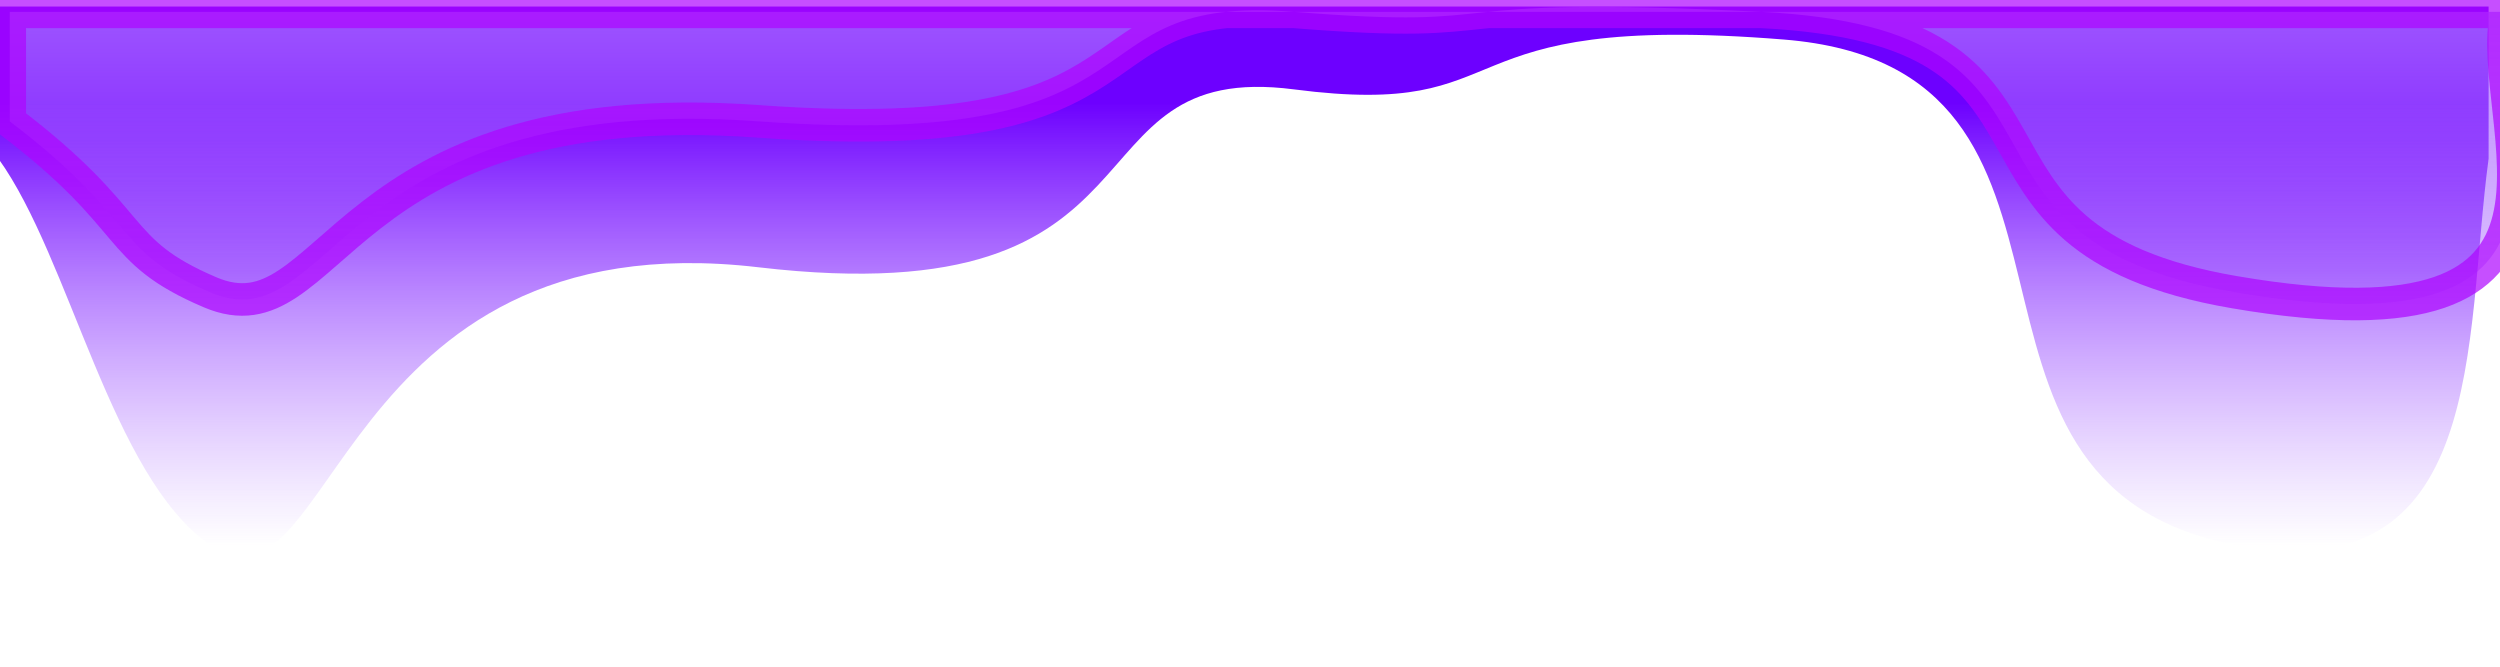
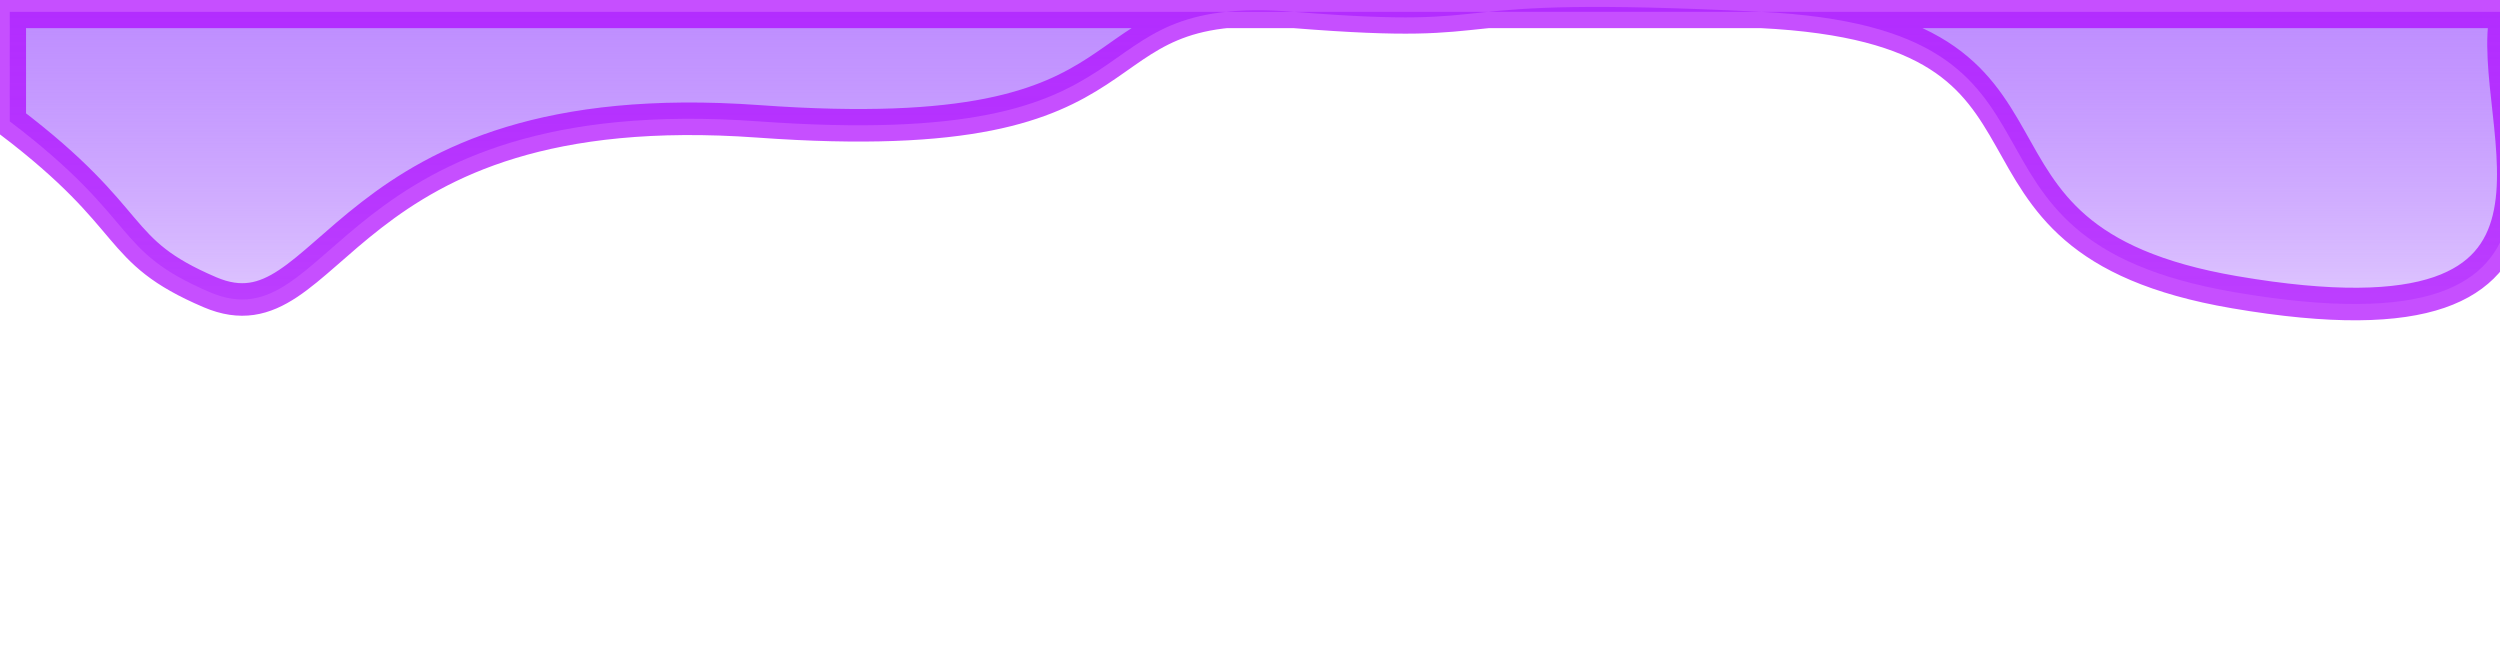
<svg xmlns="http://www.w3.org/2000/svg" width="768" height="205" viewBox="0 0 768 205" fill="none">
  <g filter="url(#filter0_f_64_188)">
-     <path d="M764.5 48.722C757 104.437 764.5 182.5 686.5 167.383C586.648 148.03 656 20.864 548 12.146C440 3.427 469.5 36.813 397.5 27.457C325.5 18.1 363.5 97.42 233 82.109C102.5 66.798 102.5 193.752 64.5 167.383C34.1 146.287 21.667 79.486 -0.5 48.722L-0.5 2L764.5 2L764.5 48.722Z" fill="url(#paint0_linear_64_188)" />
    <path d="M770 3.637C762.5 37.934 807 110.376 686.5 89.773C588.5 73.017 649 9.004 541 3.637C433 -1.731 469.5 9.396 397.5 3.637C325.5 -2.123 363.5 46.705 233 37.28C102.5 27.854 102.5 106.006 64.5 89.773C34.1 76.787 43.5 68.052 3 37.28L3 3.637L770 3.637Z" fill="url(#paint1_linear_64_188)" stroke="#AF05FF" stroke-opacity="0.7" stroke-width="10" />
  </g>
  <defs>
    <filter id="filter0_f_64_188" x="-36" y="-36.872" width="847.079" height="241.872" filterUnits="userSpaceOnUse" color-interpolation-filters="sRGB">
      <feFlood flood-opacity="0" result="BackgroundImageFix" />
      <feBlend mode="normal" in="SourceGraphic" in2="BackgroundImageFix" result="shape" />
      <feGaussianBlur stdDeviation="17" result="effect1_foregroundBlur_64_188" />
    </filter>
    <linearGradient id="paint0_linear_64_188" x1="207" y1="31.584" x2="207" y2="167.727" gradientUnits="userSpaceOnUse">
      <stop stop-color="#6D00FF" />
      <stop offset="1" stop-color="#A765FF" stop-opacity="0" />
    </linearGradient>
    <linearGradient id="paint1_linear_64_188" x1="251" y1="-37.861" x2="251" y2="151.299" gradientUnits="userSpaceOnUse">
      <stop stop-color="#B67FFF" />
      <stop offset="1" stop-color="#862BFF" stop-opacity="0" />
    </linearGradient>
  </defs>
</svg>